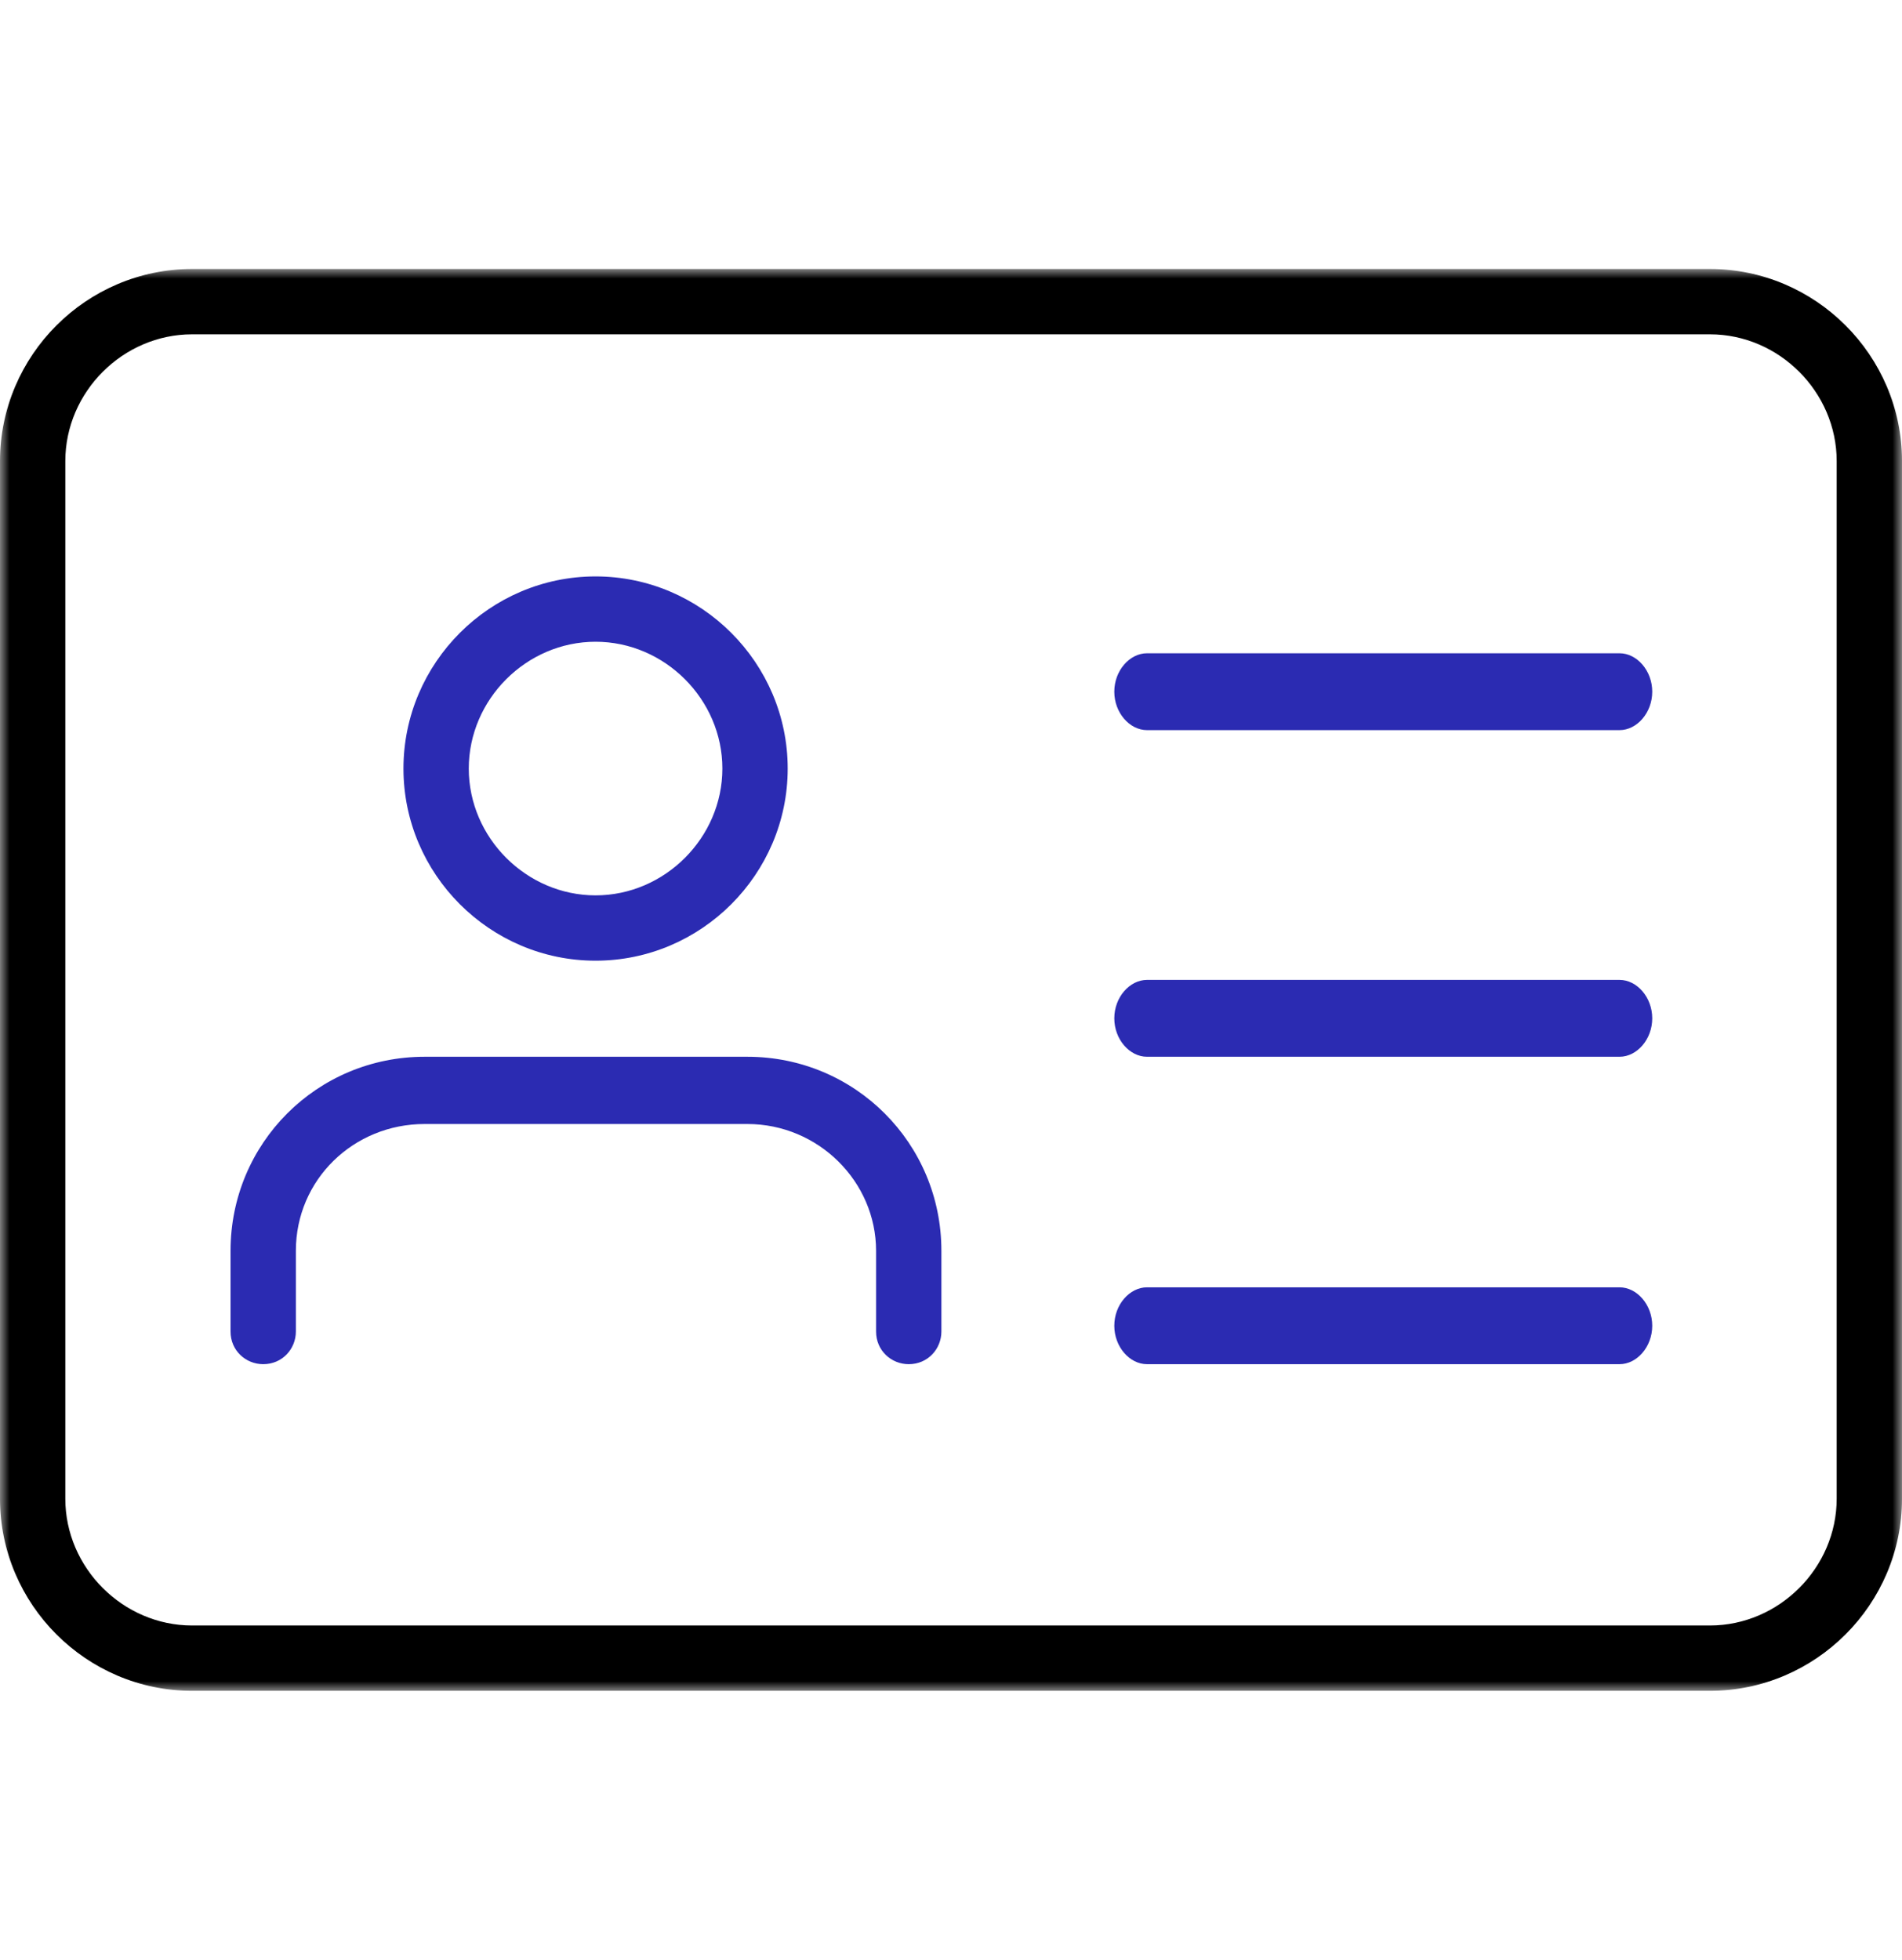
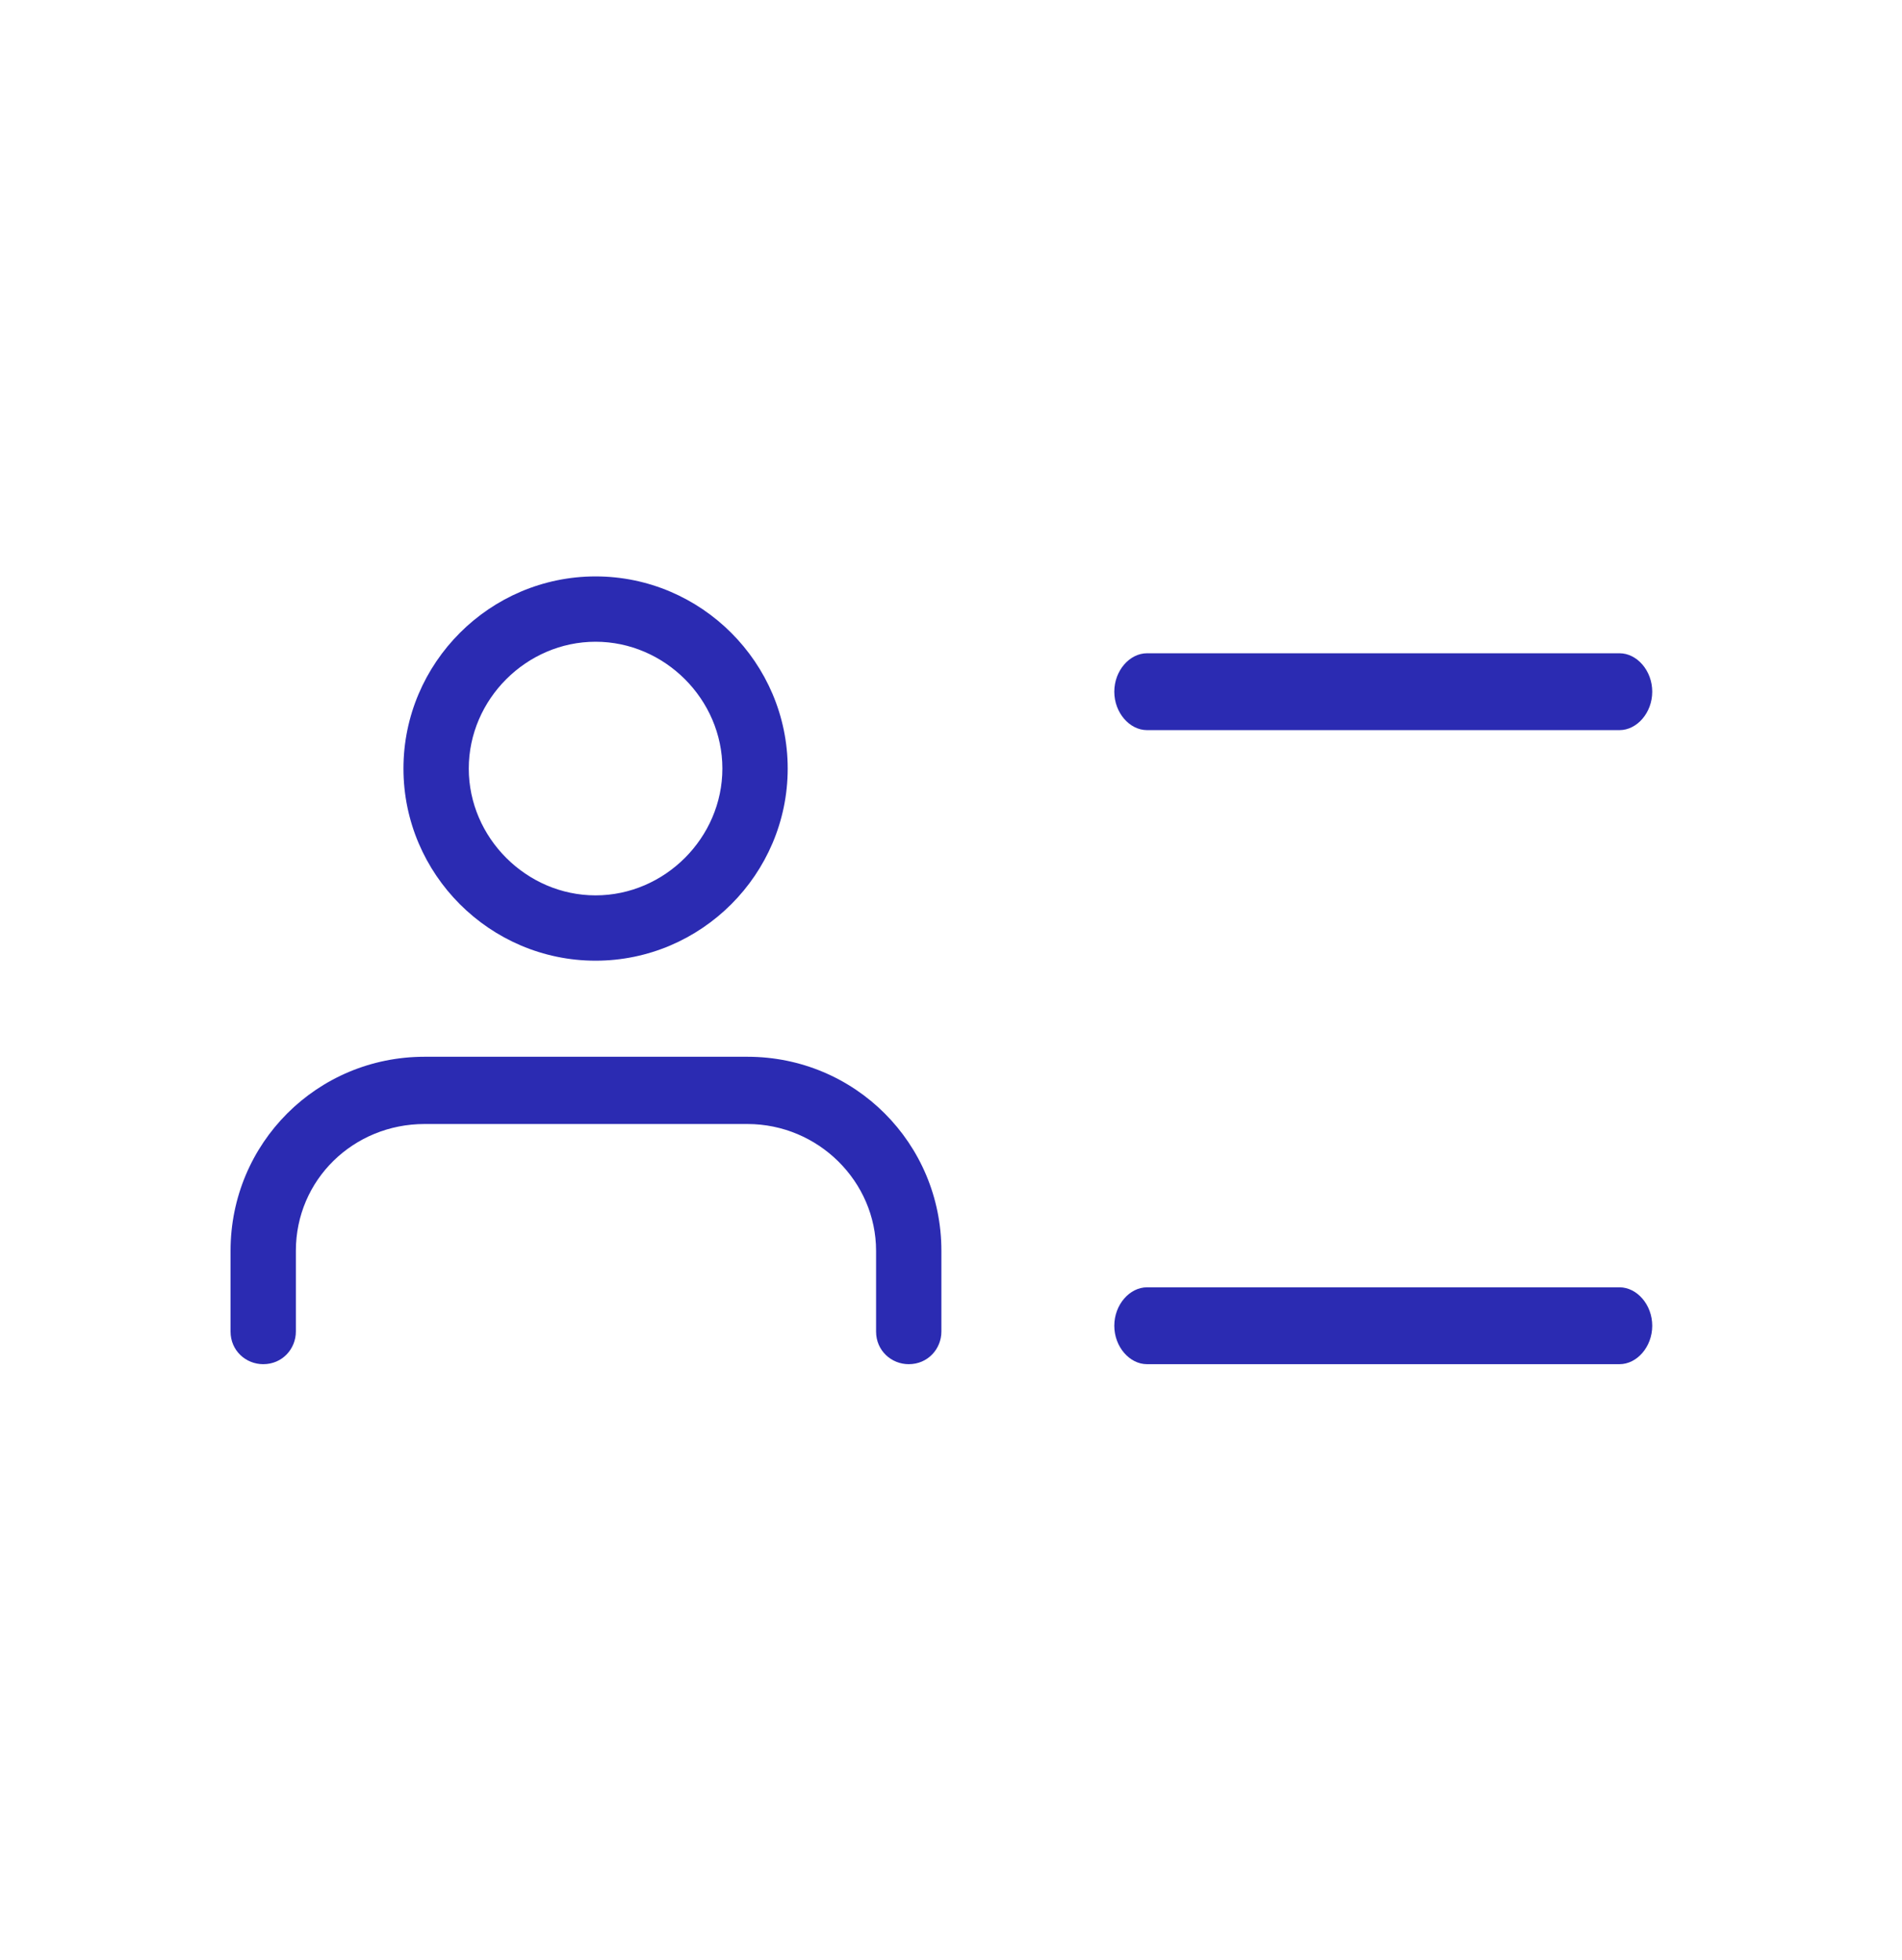
<svg xmlns="http://www.w3.org/2000/svg" version="1.1" id="Calque_1" x="0" y="0" viewBox="0 0 99 102" style="enable-background:new 0 0 99 102" xml:space="preserve">
  <style>.st3{fill-rule:evenodd;clip-rule:evenodd;fill:#2b2bb2}</style>
  <g id="Page-2-comment-utiliser">
    <g id="Page2-comment-utiliser" transform="translate(-266 -1497)">
      <g id="Group-7" transform="translate(266 1497)">
        <g id="Group-3">
          <defs>
            <filter id="Adobe_OpacityMaskFilter" filterUnits="userSpaceOnUse" x="0" y="14" width="99" height="74">
              <feColorMatrix values="1 0 0 0 0 0 1 0 0 0 0 0 1 0 0 0 0 0 1 0" />
            </filter>
          </defs>
          <mask maskUnits="userSpaceOnUse" x="0" y="14" width="99" height="74" id="mask-2_1_">
            <g style="filter:url(#Adobe_OpacityMaskFilter)">
              <path id="path-1_1_" style="fill-rule:evenodd;clip-rule:evenodd;fill:#fff" d="M0 14h99v74H0z" />
            </g>
          </mask>
-           <path id="Fill-1" d="M95.6 78c0 3.6-3 6.6-6.6 6.6H10c-3.6 0-6.6-3-6.6-6.6V24c0-3.6 3-6.6 6.6-6.6h79c3.6 0 6.6 3 6.6 6.6v54zM89 14H10C4.5 14 0 18.5 0 24v54c0 5.5 4.5 10 10 10h79c5.5 0 10-4.5 10-10V24c0-5.5-4.5-10-10-10z" style="mask:url(#mask-2_1_);fill-rule:evenodd;clip-rule:evenodd" />
        </g>
        <path id="Fill-4" class="st3" d="M37.6 40c0 3.6-3 6.6-6.6 6.6s-6.6-3-6.6-6.6c0-3.6 3-6.6 6.6-6.6s6.6 3 6.6 6.6zm3.4 0c0-5.5-4.5-10-10-10s-10 4.5-10 10 4.5 10 10 10 10-4.5 10-10z" />
        <path id="Fill-6" class="st3" d="M22.1 55C16.5 55 12 59.5 12 65.1v4.2c0 1 .8 1.7 1.7 1.7 1 0 1.7-.8 1.7-1.7v-4.2c0-3.7 3-6.6 6.7-6.6h16.8c3.7 0 6.7 3 6.7 6.6v4.2c0 1 .8 1.7 1.7 1.7 1 0 1.7-.8 1.7-1.7v-4.2C49 59.5 44.5 55 38.9 55H22.1z" />
        <path id="Fill-8" class="st3" d="M59.7 34c-.9 0-1.7.9-1.7 2s.8 2 1.7 2h24.6c.9 0 1.7-.9 1.7-2s-.8-2-1.7-2H59.7z" />
-         <path id="Fill-10" class="st3" d="M59.7 51c-.9 0-1.7.9-1.7 2s.8 2 1.7 2h24.6c.9 0 1.7-.9 1.7-2s-.8-2-1.7-2H59.7z" />
        <path id="Fill-12" class="st3" d="M59.7 67c-.9 0-1.7.9-1.7 2s.8 2 1.7 2h24.6c.9 0 1.7-.9 1.7-2s-.8-2-1.7-2H59.7z" />
      </g>
    </g>
  </g>
</svg>